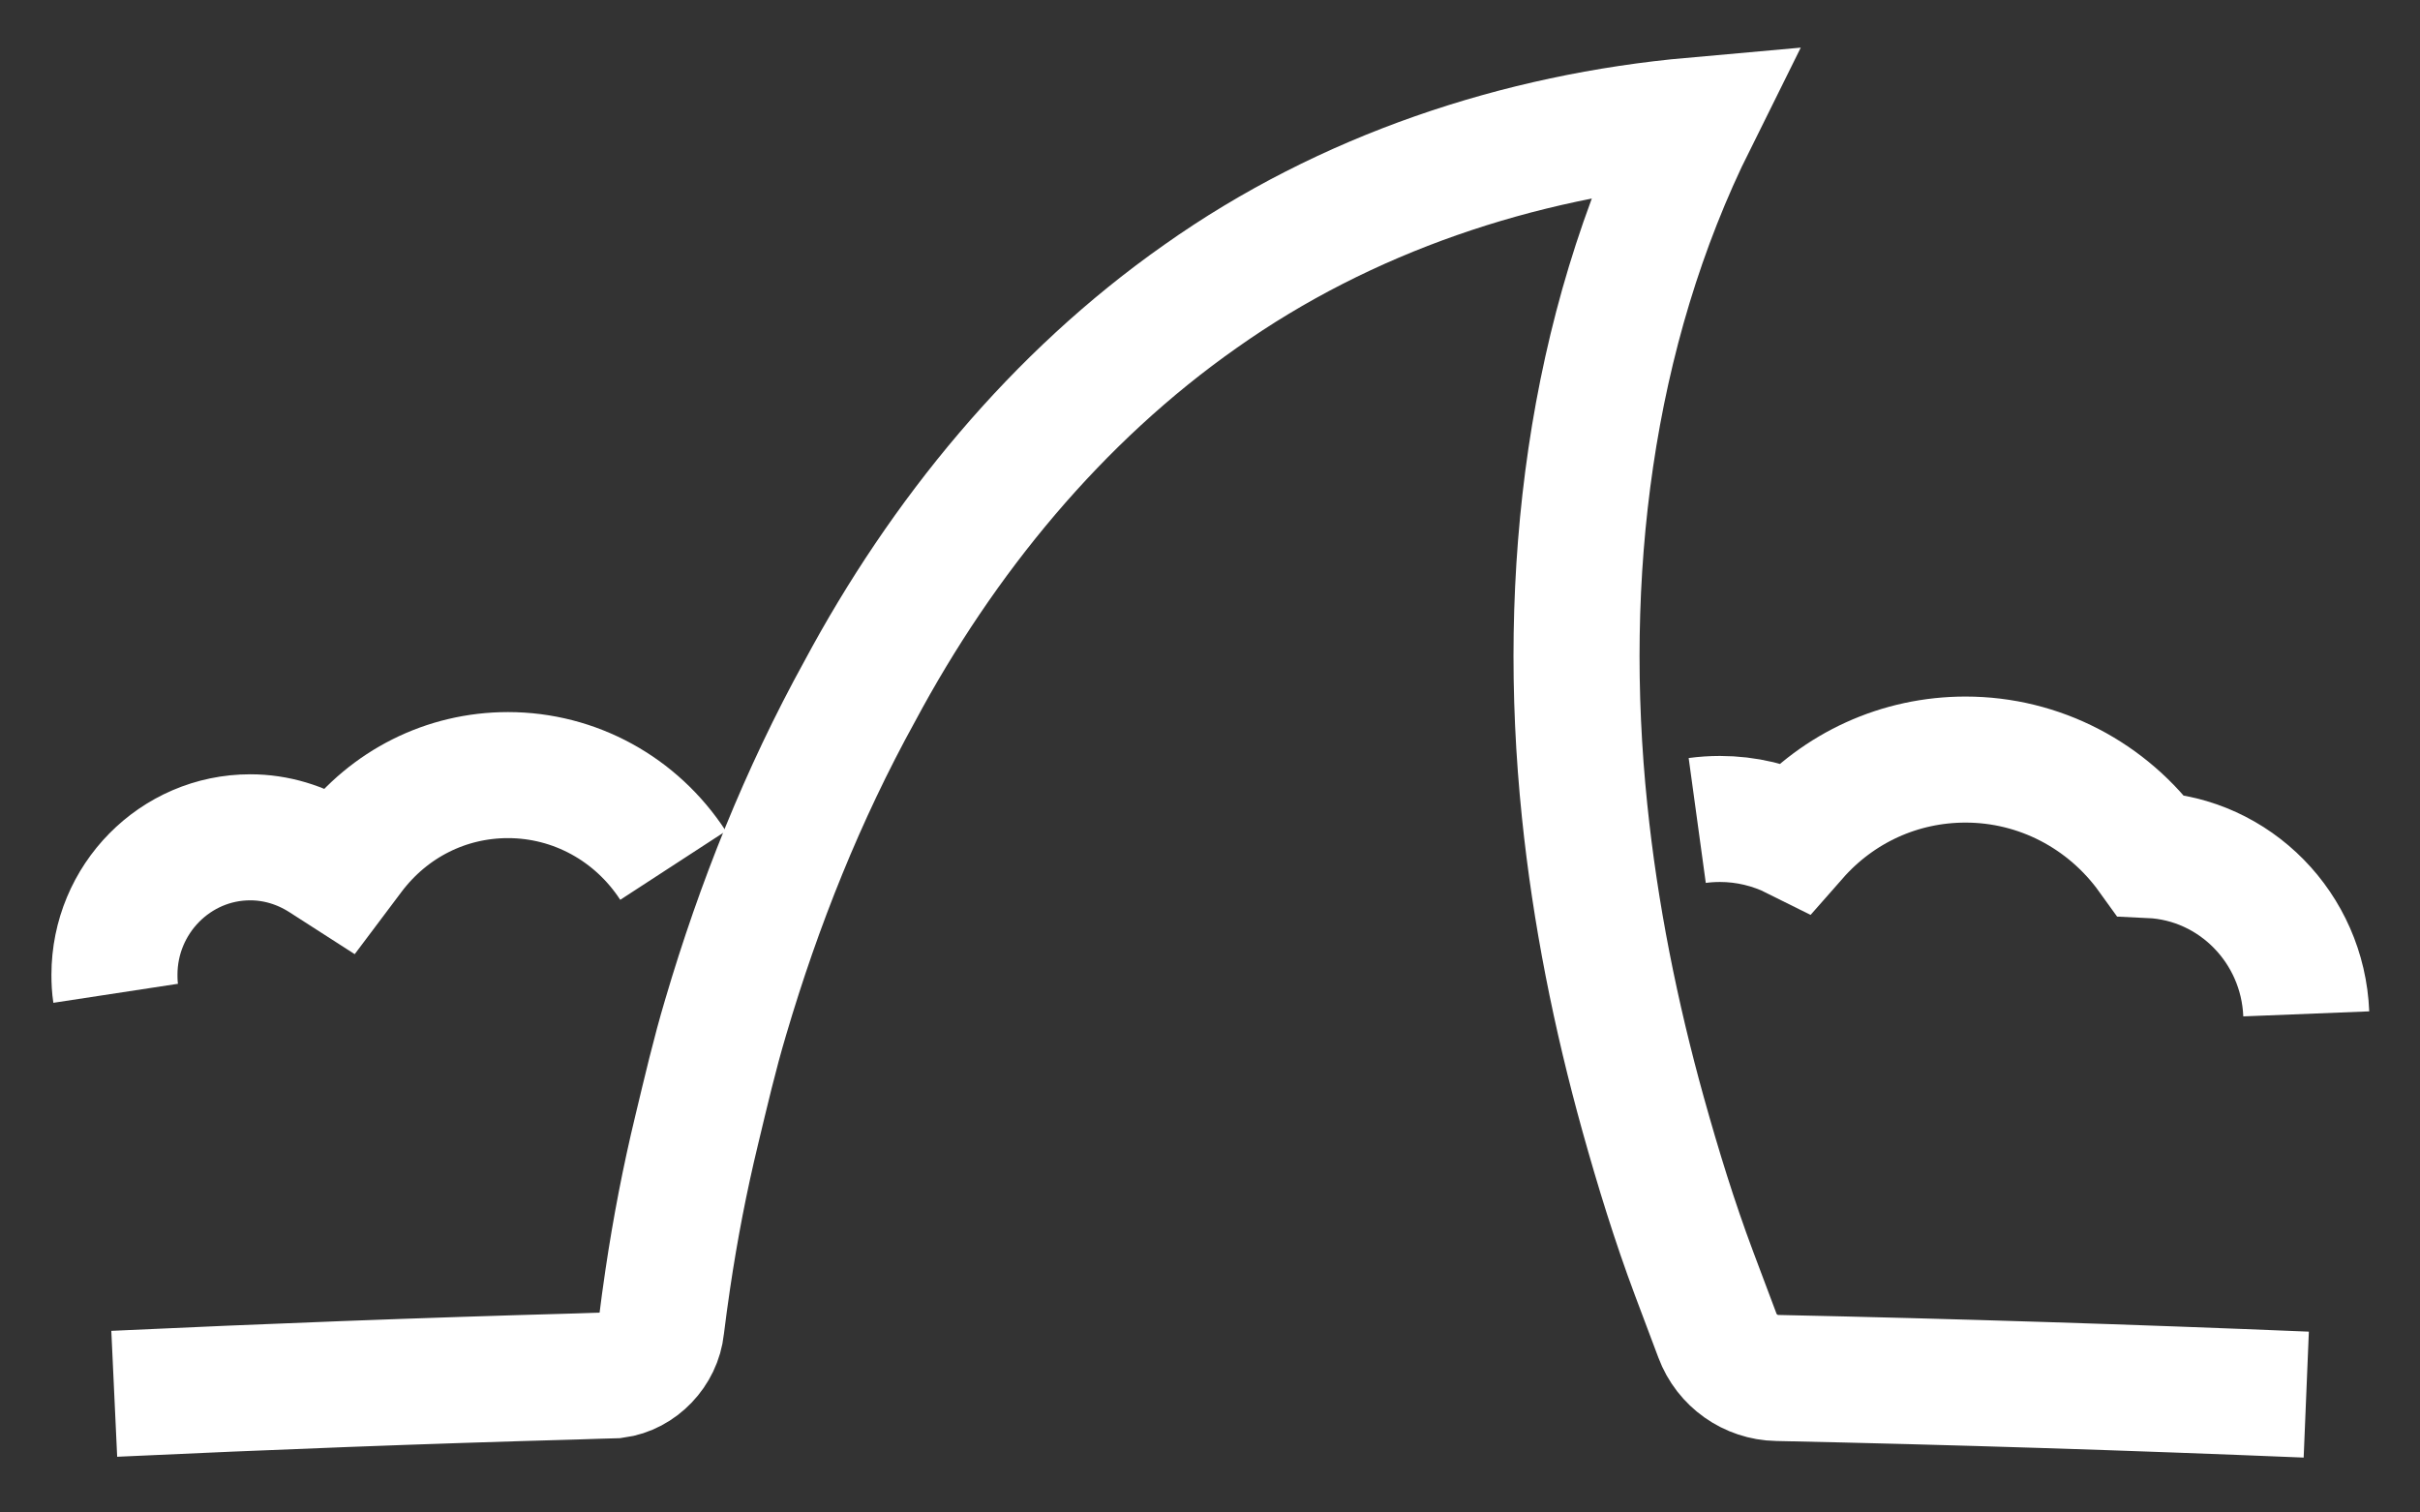
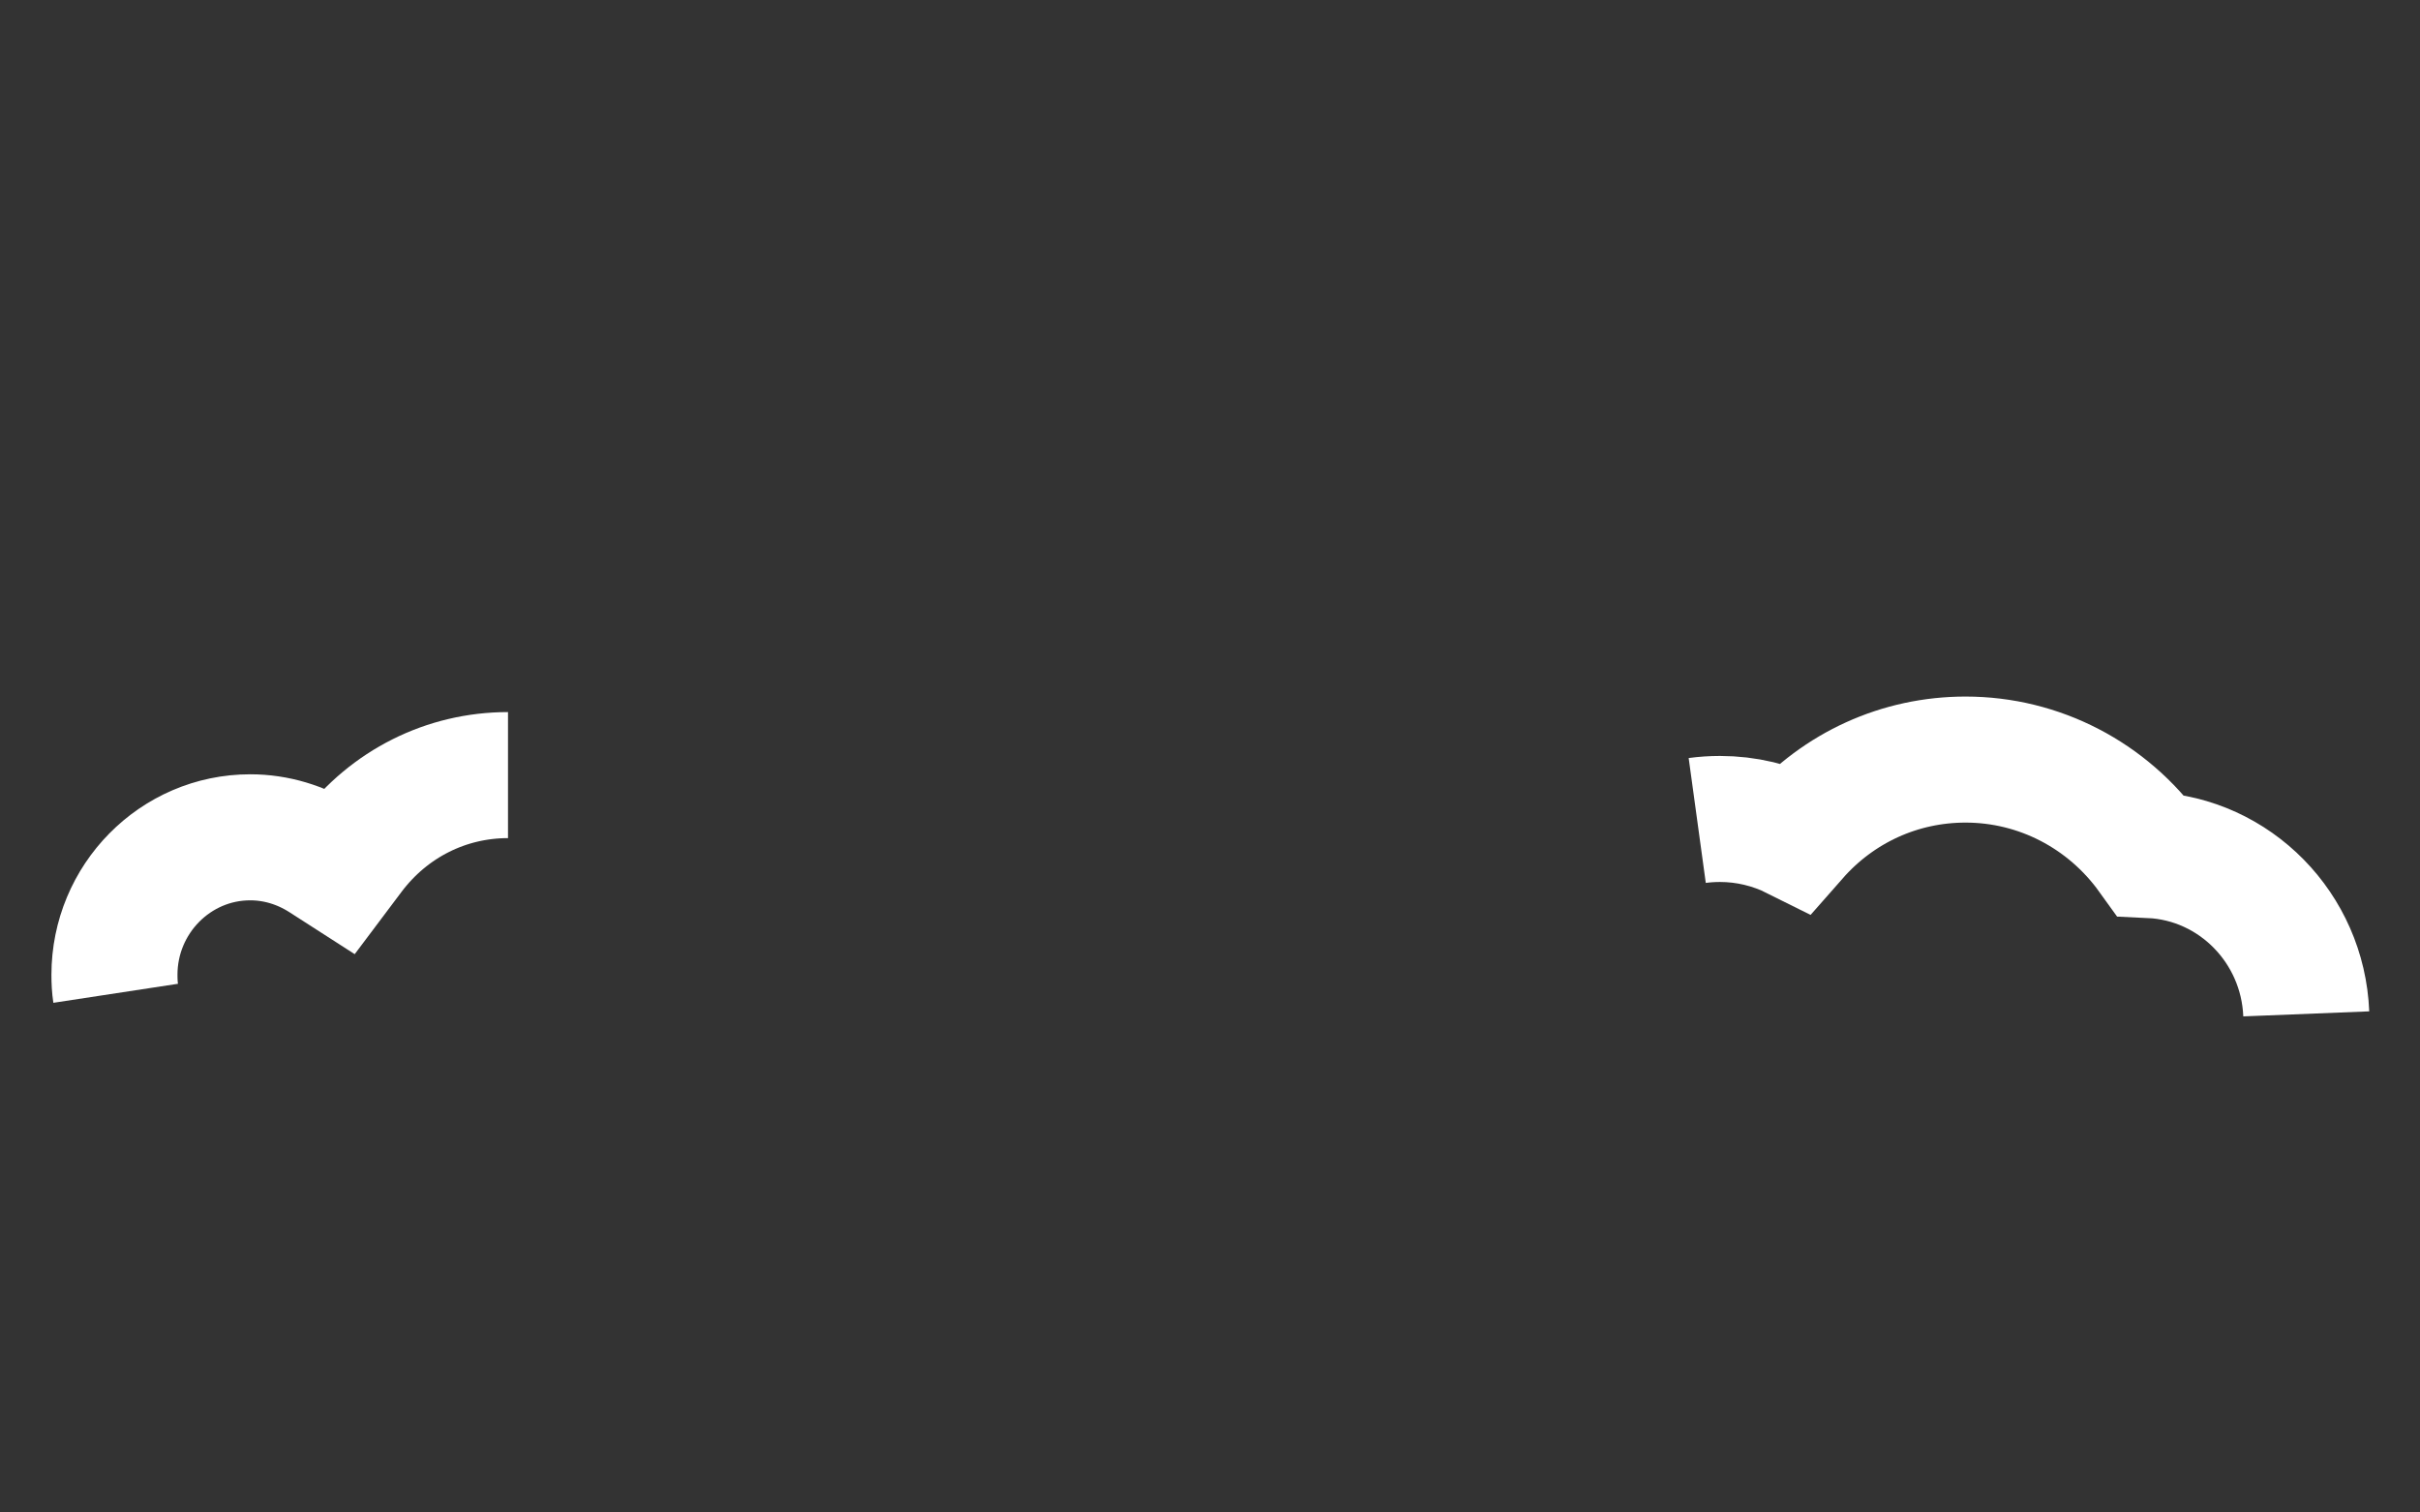
<svg xmlns="http://www.w3.org/2000/svg" width="24" height="15" viewBox="0 0 24 15" fill="none">
  <rect x="0" y="0" width="24" height="15" fill="#333333" stroke="none" />
  <path d="M22.872 10.055C22.838 9.204 22.165 8.519 21.327 8.48C20.9 7.886 20.222 7.533 19.493 7.533C18.842 7.533 18.235 7.81 17.805 8.299C17.573 8.183 17.318 8.122 17.058 8.122C16.982 8.122 16.905 8.127 16.832 8.137" stroke="white" stroke-width="1.25" stroke-miterlimit="10" />
-   <path d="M1.147 9.851C1.138 9.792 1.135 9.731 1.135 9.668C1.135 8.917 1.738 8.304 2.482 8.304C2.737 8.304 2.985 8.379 3.202 8.517L3.367 8.623L3.485 8.466C3.86 7.97 4.427 7.687 5.038 7.687C5.698 7.687 6.31 8.022 6.675 8.583" stroke="white" stroke-width="1.25" stroke-miterlimit="10" />
-   <path d="M22.872 13.831C21.127 13.759 19.378 13.703 17.627 13.666C17.627 13.666 17.627 13.666 17.625 13.666C17.362 13.661 17.125 13.495 17.032 13.245C16.942 13.007 16.848 12.758 16.8 12.628C16.607 12.113 16.445 11.586 16.297 11.056C16.022 10.068 15.82 9.061 15.715 8.041C15.475 5.72 15.757 3.296 16.802 1.194C15.062 1.349 13.345 1.92 11.907 2.938C10.483 3.937 9.347 5.322 8.525 6.858C7.962 7.879 7.527 8.968 7.197 10.087C7.087 10.455 7 10.83 6.91 11.204C6.792 11.692 6.697 12.185 6.623 12.683C6.6 12.842 6.577 13.001 6.558 13.161C6.533 13.401 6.335 13.608 6.1 13.639C5.972 13.642 5.843 13.647 5.715 13.651C4.185 13.693 2.658 13.752 1.133 13.823" stroke="white" stroke-width="1.25" stroke-miterlimit="10" />
+   <path d="M1.147 9.851C1.138 9.792 1.135 9.731 1.135 9.668C1.135 8.917 1.738 8.304 2.482 8.304C2.737 8.304 2.985 8.379 3.202 8.517L3.367 8.623L3.485 8.466C3.86 7.97 4.427 7.687 5.038 7.687" stroke="white" stroke-width="1.25" stroke-miterlimit="10" />
</svg>